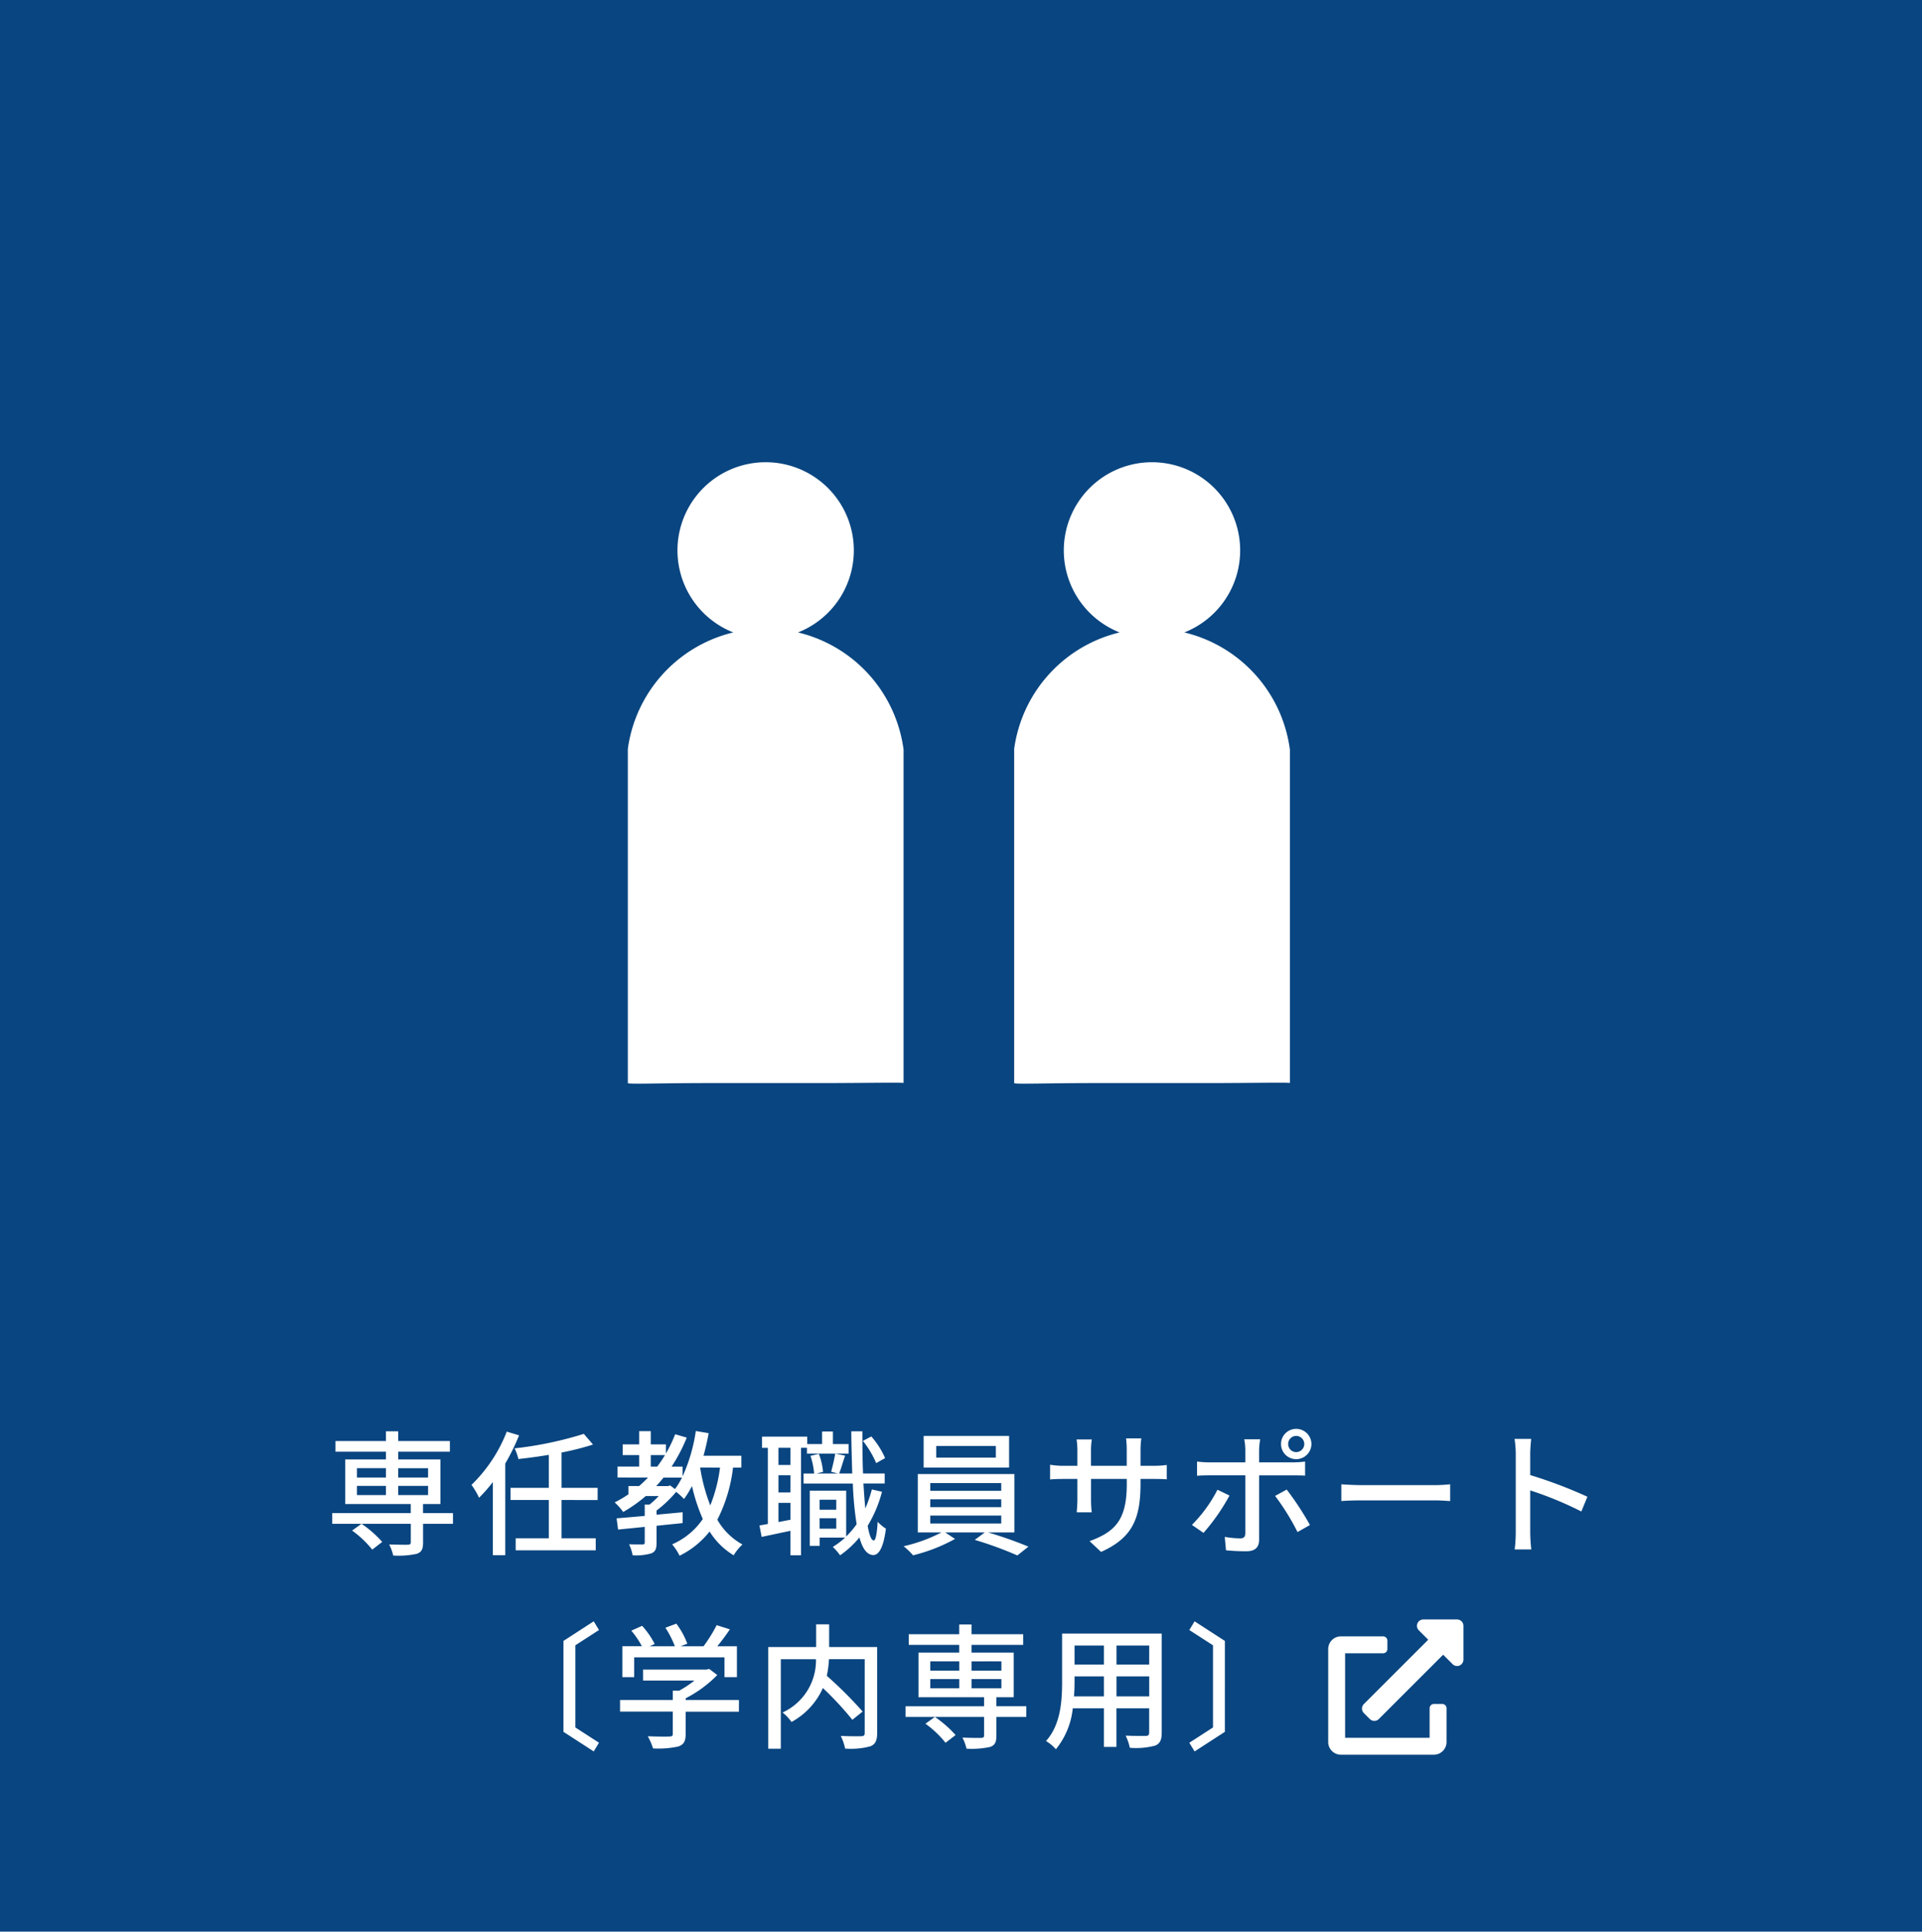
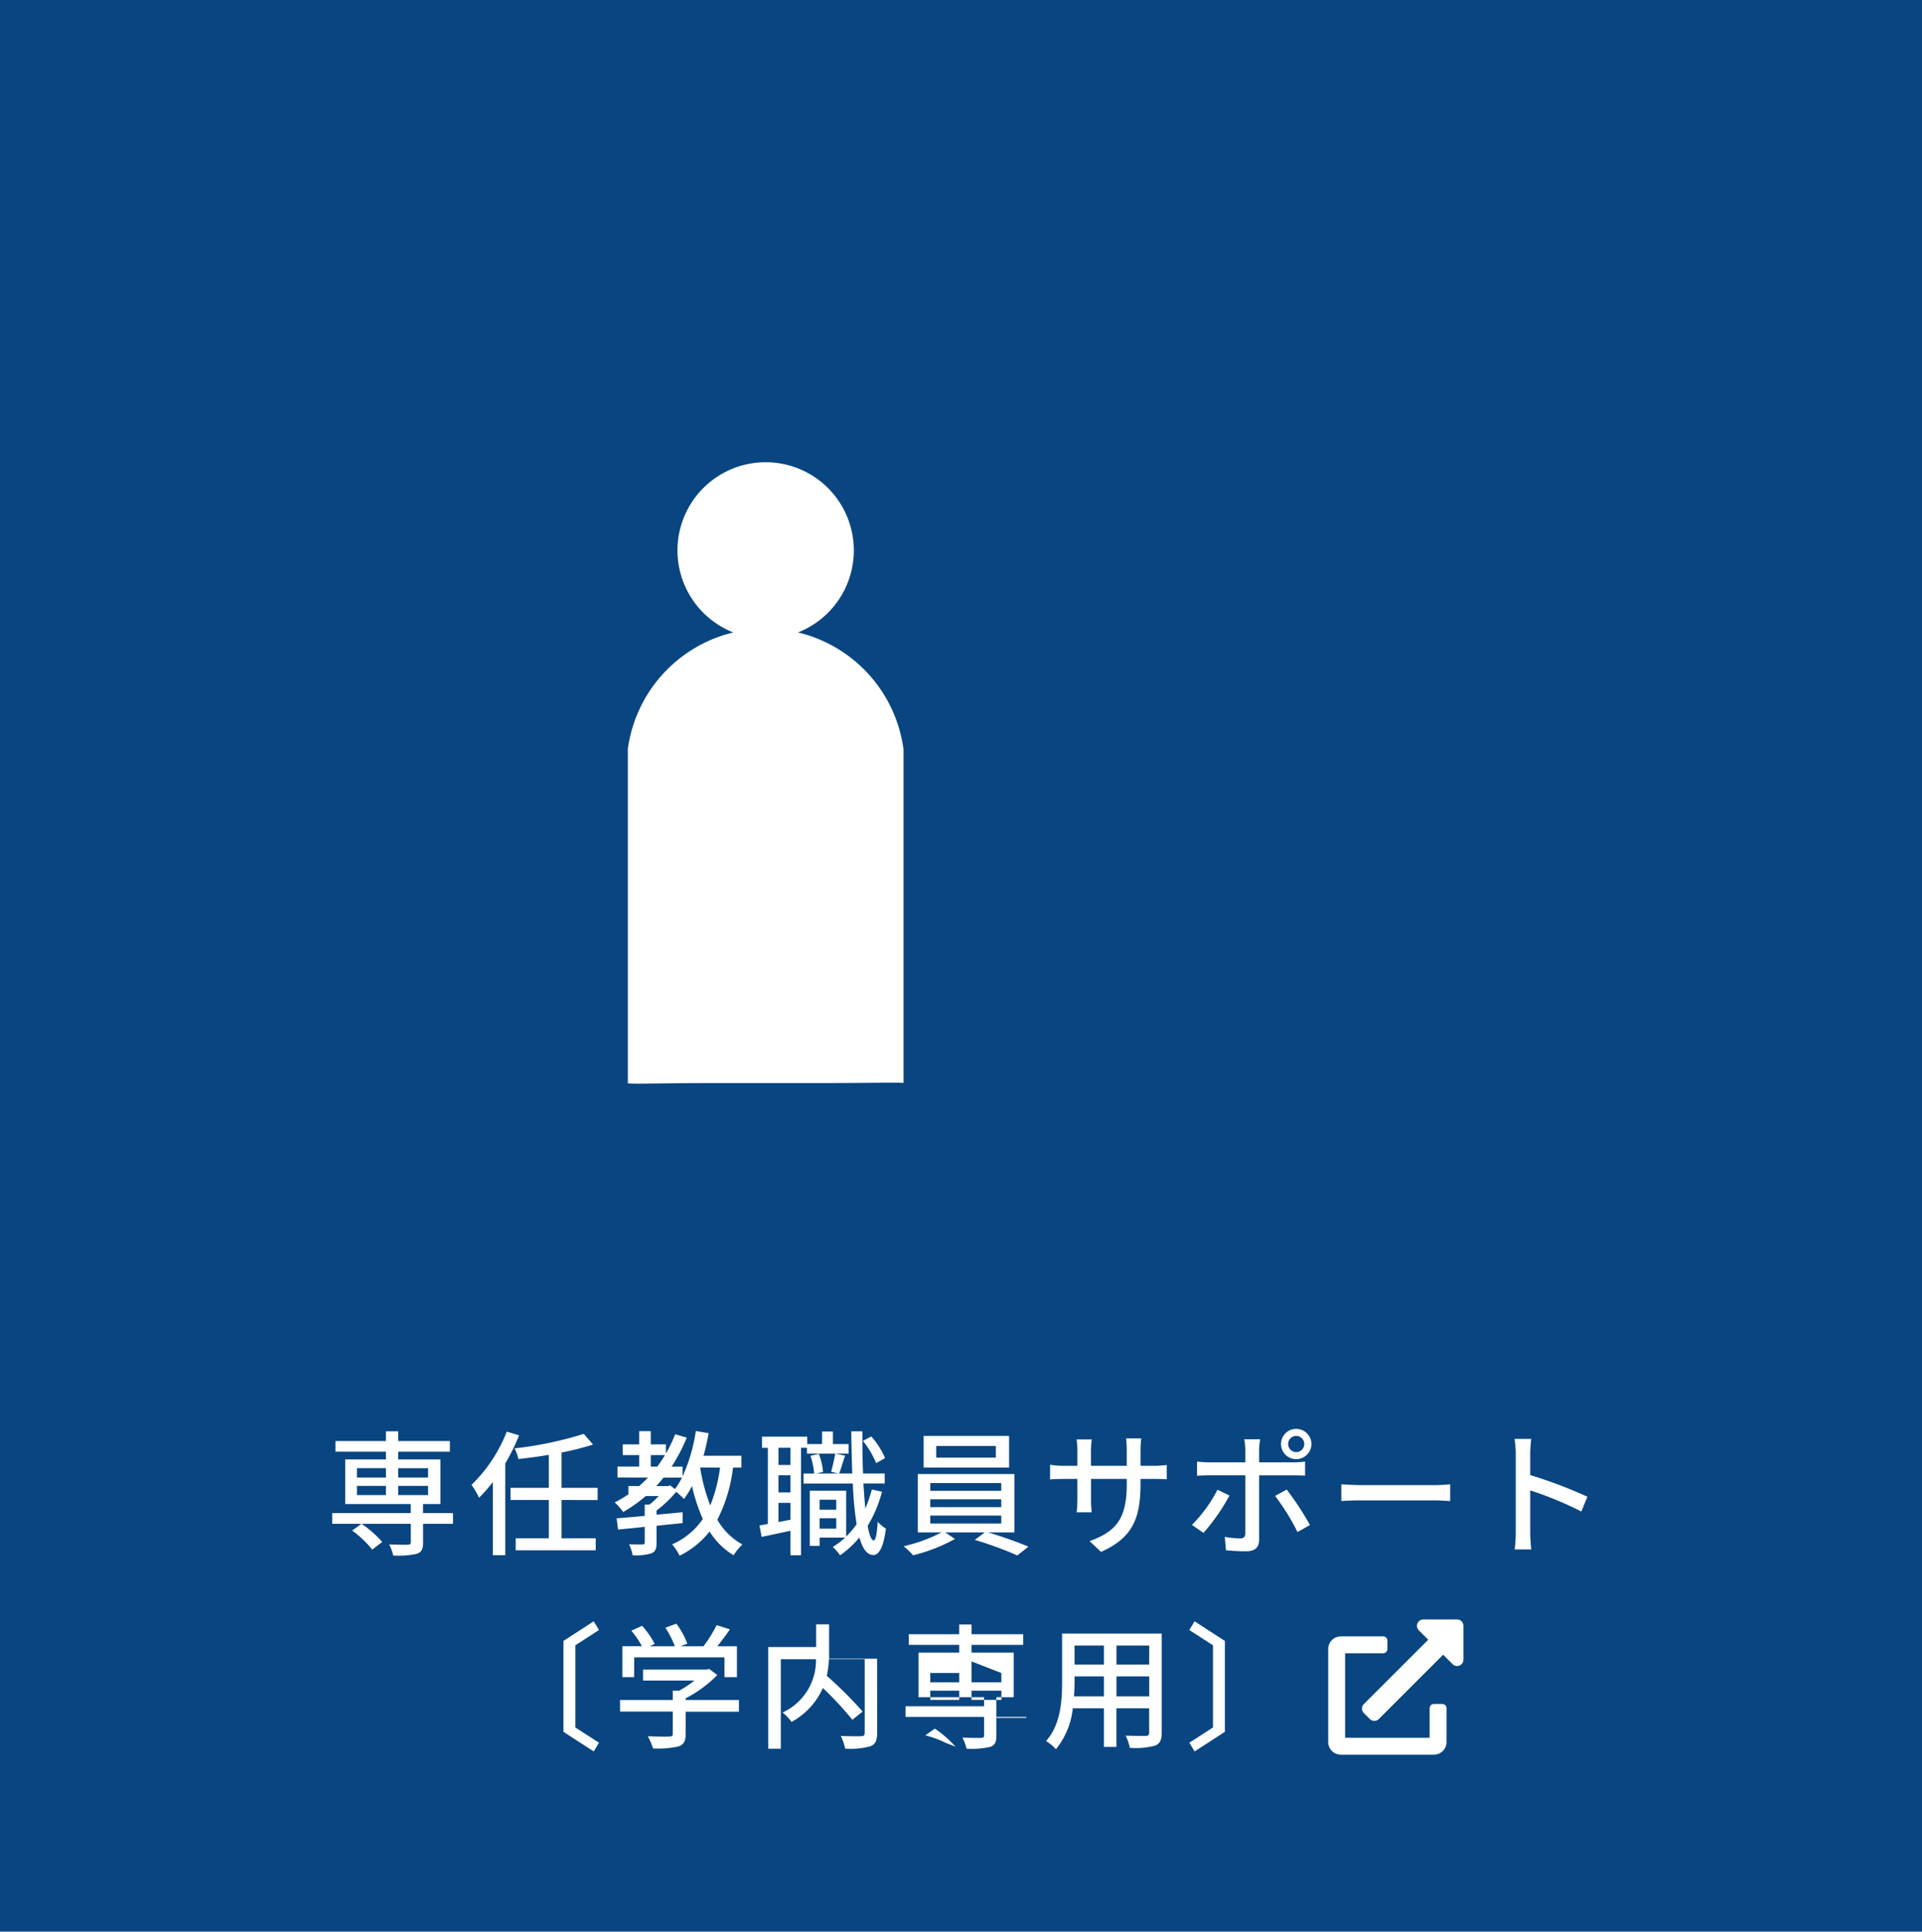
<svg xmlns="http://www.w3.org/2000/svg" width="199" height="200" viewBox="0 0 199 200">
  <g id="グループ_22017" data-name="グループ 22017" transform="translate(-800 -2682)">
    <rect id="長方形_1387" data-name="長方形 1387" width="199" height="200" transform="translate(800 2682)" fill="#094580" />
    <g id="グループ_21866" data-name="グループ 21866">
-       <path id="パス_24897" data-name="パス 24897" d="M-60.424-.28a11.592,11.592,0,0,0-2.142-1.876l-.98.7A10.562,10.562,0,0,1-61.46.518Zm-2.618-5.8h3v.952h-3Zm0-1.834h3v.966h-3Zm7.364,0v.966h-3.094V-7.91Zm0,2.786h-3.094v-.952h3.094ZM-53.1-3.262H-56.2V-4.2H-54.4V-8.82h-4.368v-.8h5.348v-1.106h-5.348v-1.008h-1.274v1.008h-5.222v1.106h5.222v.8H-64.26V-4.2h6.79v.938H-65.6v1.106h8.134v1.9c0,.2-.07.252-.294.266s-1.106,0-1.946-.028a4.919,4.919,0,0,1,.42,1.148A9.1,9.1,0,0,0-56.84.952c.5-.182.644-.5.644-1.162V-2.156H-53.1ZM-47.53-11.7a15.515,15.515,0,0,1-3.654,5.516,7.841,7.841,0,0,1,.784,1.33,15.143,15.143,0,0,0,1.428-1.624V1.092h1.288V-8.4a22.4,22.4,0,0,0,1.428-2.912Zm9.408,7.084V-5.88H-41.86V-9.534A28.289,28.289,0,0,0-38.6-10.36l-.952-1.106a37.862,37.862,0,0,1-7.168,1.5,4.984,4.984,0,0,1,.392,1.106c1.008-.112,2.086-.252,3.15-.434V-5.88h-3.962v1.26h3.962V-.658h-3.43V.588h8.288V-.658H-41.86V-4.62Zm12.67-3.36A15.543,15.543,0,0,1-26.46-4.06a18.87,18.87,0,0,1-1.05-3.92Zm-5.39,1.918H-32.06a11.4,11.4,0,0,0,.756-.882h1.918a8.152,8.152,0,0,1-.728,1.19l-.5-.378ZM-32.62-8.078v-1.19h1.47c-.252.42-.518.812-.8,1.19Zm9.38.1V-9.2h-3.92c.21-.756.392-1.54.532-2.338l-1.33-.224a17.137,17.137,0,0,1-1.372,4.7V-8.078h-1.134a16.848,16.848,0,0,0,1.568-3l-1.2-.35a13.674,13.674,0,0,1-.952,1.988v-.938H-32.62v-1.372h-1.2v1.372h-1.708v1.106h1.708v1.19h-2.24v1.134H-32.9q-.441.462-.924.882H-34.93v.854a11.948,11.948,0,0,1-1.428.84,6.419,6.419,0,0,1,.882.994,15.017,15.017,0,0,0,2.338-1.652h1.344a9.35,9.35,0,0,1-.952.882h-.5v1.176c-1.092.1-2.1.182-2.912.252l.154,1.162c.784-.084,1.736-.168,2.758-.28v1.61c0,.154-.042.21-.224.21s-.77,0-1.4-.014A4.159,4.159,0,0,1-34.5,1.106a5.7,5.7,0,0,0,1.932-.2c.448-.182.546-.5.546-1.106v-1.75c.9-.1,1.806-.182,2.7-.28v-1.12l-2.7.252v-.434a12.038,12.038,0,0,0,2.03-1.932,7.535,7.535,0,0,1,.812.742,9.533,9.533,0,0,0,.826-1.344,18.8,18.8,0,0,0,1.12,3.416A7.4,7.4,0,0,1-30.408-.028a6.058,6.058,0,0,1,.77,1.176A8.964,8.964,0,0,0-26.53-1.358a7.485,7.485,0,0,0,2.492,2.464,5.061,5.061,0,0,1,.91-1.12,6.724,6.724,0,0,1-2.6-2.562,15.873,15.873,0,0,0,1.624-5.4Zm14.882-.98A8.648,8.648,0,0,0-9.786-11.2l-.868.462a9.836,9.836,0,0,1,1.372,2.3Zm-9.8.714H-19.4v-1.778h1.246ZM-19.4-2.338V-4.326h1.246v1.75ZM-18.158-5.4H-19.4V-7.182h1.246Zm6.02-5.012h-1.624v-1.3h-1.12v1.3h-1.54v-.77H-21.1v1.162h.6v7.882c-.308.056-.6.112-.868.154L-21.14-.8c.882-.182,1.918-.406,2.982-.63V1.106h1.092v-11.13h.616v.6h4.312Zm-3,8.764V-2.73h1.722v1.078Zm1.722-3v1.036h-1.722V-4.648ZM-9.73-5.712a14.024,14.024,0,0,1-.672,1.96c-.084-.77-.14-1.638-.2-2.576h2.2V-7.364h-2.24c-.056-1.358-.07-2.842-.07-4.368h-1.148c.014,1.554.056,3.024.1,4.368h-1.358c.2-.49.392-1.2.616-1.848l-1.022-.21c-.084.546-.28,1.358-.42,1.876l.7.182H-15.47l.686-.168a6.862,6.862,0,0,0-.434-1.862l-.868.2a7.647,7.647,0,0,1,.378,1.834H-16.8v1.036h5.1a35.294,35.294,0,0,0,.392,4.214A9.429,9.429,0,0,1-12.39-.84V-5.586h-3.766V.126h1.022V-.728H-12.5a7.821,7.821,0,0,1-1.274.966,5.865,5.865,0,0,1,.756.868,10,10,0,0,0,2-1.848c.322,1.162.784,1.806,1.428,1.82.476.014,1.036-.518,1.316-2.73a4.2,4.2,0,0,1-.854-.714c-.07,1.232-.21,1.932-.406,1.932-.252,0-.462-.56-.63-1.512A13.18,13.18,0,0,0-8.68-5.474Zm12.838-3.3H-3.066v-1.2H3.108Zm1.372-2.24H-4.368V-7.98H4.48ZM-3.682-3.01h7.35v.826h-7.35Zm0-1.68h7.35v.812h-7.35Zm0-1.68h7.35v.8h-7.35ZM5.026-1.26V-7.308h-10V-1.26h2.45A16.392,16.392,0,0,1-6.44.168a7.844,7.844,0,0,1,.98.938A17.627,17.627,0,0,0-1.12-.588L-2.128-1.26H1.96L.924-.49a37.264,37.264,0,0,1,4.41,1.61L6.482.21A41.738,41.738,0,0,0,2.31-1.26ZM18.088-6.328V-6.8h1.33c.672,0,1.162.014,1.386.042V-8.246a9.3,9.3,0,0,1-1.4.084H18.088V-9.786A9.128,9.128,0,0,1,18.172-11H16.59a9.666,9.666,0,0,1,.07,1.218v1.624h-3.7v-1.61a7.545,7.545,0,0,1,.084-1.12H11.466a7.683,7.683,0,0,1,.084,1.12v1.61H10.178a8.7,8.7,0,0,1-1.456-.112v1.526c.224-.028.8-.056,1.456-.056H11.55v2.1c0,.588-.056,1.162-.07,1.358h1.554a12.448,12.448,0,0,1-.07-1.358V-6.8h3.7v.56c0,3.71-1.232,4.914-3.85,5.88L14,.756C17.276-.714,18.088-2.716,18.088-6.328Zm15.288-4.088a.831.831,0,0,1,.826-.84.842.842,0,0,1,.84.84.842.842,0,0,1-.84.84A.831.831,0,0,1,33.376-10.416Zm-.742,0A1.565,1.565,0,0,0,34.2-8.848a1.577,1.577,0,0,0,1.582-1.568A1.577,1.577,0,0,0,34.2-11.984,1.565,1.565,0,0,0,32.634-10.416Zm-2.156-.49H28.826a5.965,5.965,0,0,1,.112,1.092v1.3H25.186A11.624,11.624,0,0,1,23.94-8.6v1.47c.378-.028.826-.042,1.26-.042h3.738v6.006c-.014.378-.168.518-.532.518A9.557,9.557,0,0,1,26.81-.8L26.936.588a20.973,20.973,0,0,0,2.114.1c.924,0,1.316-.434,1.316-1.19V-7.168h3.528c.35,0,.826,0,1.232.028V-8.6a9.315,9.315,0,0,1-1.246.084H30.366V-9.8A7.521,7.521,0,0,1,30.478-10.906ZM27.3-5.082l-1.246-.6a14.533,14.533,0,0,1-2.646,3.64l1.2.826A20.918,20.918,0,0,0,27.3-5.082ZM33.222-5.7l-1.2.658A24.242,24.242,0,0,1,34.342-1.3L35.63-2.03A30.084,30.084,0,0,0,33.222-5.7Zm5.656-.546v1.736c.476-.042,1.316-.07,2.086-.07H48.58c.616,0,1.26.056,1.568.07V-6.244c-.35.028-.9.084-1.568.084H40.964C40.208-6.16,39.34-6.216,38.878-6.244Zm18.06,4.956A14.656,14.656,0,0,1,56.826.5h1.722a16.4,16.4,0,0,1-.112-1.792V-5.614A36.658,36.658,0,0,1,63.728-3.43l.63-1.526A47.456,47.456,0,0,0,58.436-7.2V-9.38c0-.49.056-1.106.1-1.568H56.812a10.135,10.135,0,0,1,.126,1.568Zm-98.6,20.672,3.136,2.03.546-.9-2.45-1.582V10.424l2.45-1.582-.546-.9-3.136,2.03Zm7.322-7.714h9.352v2.058H-23.7V10.522h-2.03c.434-.532.9-1.148,1.3-1.75L-25.8,8.338a14.713,14.713,0,0,1-1.358,2.184h-2.366l.686-.266a8.3,8.3,0,0,0-1.134-2.072l-1.134.42a10.369,10.369,0,0,1,.98,1.918h-2.59l.5-.238a8.591,8.591,0,0,0-1.3-1.876l-1.12.5a8.833,8.833,0,0,1,1.092,1.61H-35.56v3.206h1.218Zm10.85,4.424h-5.516v-.182A12.565,12.565,0,0,0-25.732,13.5l-.84-.63-.28.07h-6.566v1.134h5.32a11.076,11.076,0,0,1-1.582,1.05h-.658v.966H-35.8v1.2h5.46v2.3c0,.21-.07.266-.35.28s-1.26.014-2.24-.028a7,7,0,0,1,.546,1.26,9.731,9.731,0,0,0,2.618-.2c.574-.2.756-.56.756-1.274V17.3h5.516Zm14.308-5.488h-4.97V8.254H-15.5v2.352h-4.956V21.134h1.3V11.866h3.64a5.931,5.931,0,0,1-3.458,5.516,4.646,4.646,0,0,1,.924.98A7.444,7.444,0,0,0-14.8,14.848a33.513,33.513,0,0,1,3.052,3.29l1.064-.854a42,42,0,0,0-3.71-3.7,11.181,11.181,0,0,0,.224-1.722h3.7V19.5c0,.252-.084.322-.35.336s-1.218.014-2.128-.028A5.226,5.226,0,0,1-12.5,21.12a7.753,7.753,0,0,0,2.618-.238c.518-.21.7-.6.7-1.372Zm8.12,9.114a11.592,11.592,0,0,0-2.142-1.876l-.98.7A10.562,10.562,0,0,1-2.1,20.518Zm-2.618-5.8h3v.952h-3Zm0-1.834h3v.966h-3Zm7.364,0v.966H.588V12.09Zm0,2.786H.588v-.952H3.682Zm2.576,1.862H3.164V15.8H4.956V11.18H.588v-.8H5.936V9.276H.588V8.268H-.686V9.276H-5.908v1.106H-.686v.8H-4.9V15.8H1.89v.938H-6.244v1.106H1.89v1.9c0,.2-.07.252-.294.266s-1.106,0-1.946-.028a4.919,4.919,0,0,1,.42,1.148,9.1,9.1,0,0,0,2.45-.182c.5-.182.644-.5.644-1.162V17.844H6.258ZM15.6,15.716V13.644h3.388v2.072Zm-4.4,0c.042-.518.056-1.036.056-1.512v-.56h3.038v2.072Zm3.094-5.264v1.974H11.256V10.452Zm4.69,1.974H15.6V10.452h3.388Zm1.3-3.22H9.968V14.19c0,1.974-.14,4.452-1.666,6.146a4.309,4.309,0,0,1,1.022.854,8.031,8.031,0,0,0,1.75-4.242h3.22v4h1.3v-4h3.388v2.506c0,.266-.1.35-.35.35s-1.19.014-2.086-.028a5.38,5.38,0,0,1,.434,1.26,7.664,7.664,0,0,0,2.618-.224c.5-.2.686-.588.686-1.344Zm6.538,10.178-3.136,2.03-.546-.9,2.45-1.582V10.424l-2.45-1.582.546-.9,3.136,2.03ZM49.332,16.5h-.875a.438.438,0,0,0-.437.438V20H39.27V11.25h3.938a.438.438,0,0,0,.438-.437V9.938a.438.438,0,0,0-.437-.437H38.832a1.313,1.313,0,0,0-1.312,1.313v9.625a1.313,1.313,0,0,0,1.313,1.313h9.625a1.313,1.313,0,0,0,1.313-1.312v-3.5A.438.438,0,0,0,49.332,16.5Zm1.531-8.75h-3.5A.658.658,0,0,0,46.9,8.871l.977.977L41.211,16.51a.656.656,0,0,0,0,.93l.62.619a.656.656,0,0,0,.93,0L49.422,11.4l.977.976a.657.657,0,0,0,1.121-.465v-3.5A.657.657,0,0,0,50.864,7.75Z" transform="translate(900 2841.926)" fill="#fff" />
+       <path id="パス_24897" data-name="パス 24897" d="M-60.424-.28a11.592,11.592,0,0,0-2.142-1.876l-.98.7A10.562,10.562,0,0,1-61.46.518Zm-2.618-5.8h3v.952h-3Zm0-1.834h3v.966h-3Zm7.364,0v.966h-3.094V-7.91Zm0,2.786h-3.094v-.952h3.094ZM-53.1-3.262H-56.2V-4.2H-54.4V-8.82h-4.368v-.8h5.348v-1.106h-5.348v-1.008h-1.274v1.008h-5.222v1.106h5.222v.8H-64.26V-4.2h6.79v.938H-65.6v1.106h8.134v1.9c0,.2-.07.252-.294.266s-1.106,0-1.946-.028a4.919,4.919,0,0,1,.42,1.148A9.1,9.1,0,0,0-56.84.952c.5-.182.644-.5.644-1.162V-2.156H-53.1ZM-47.53-11.7a15.515,15.515,0,0,1-3.654,5.516,7.841,7.841,0,0,1,.784,1.33,15.143,15.143,0,0,0,1.428-1.624V1.092h1.288V-8.4a22.4,22.4,0,0,0,1.428-2.912Zm9.408,7.084V-5.88H-41.86V-9.534A28.289,28.289,0,0,0-38.6-10.36l-.952-1.106a37.862,37.862,0,0,1-7.168,1.5,4.984,4.984,0,0,1,.392,1.106c1.008-.112,2.086-.252,3.15-.434V-5.88h-3.962v1.26h3.962V-.658h-3.43V.588h8.288V-.658H-41.86V-4.62Zm12.67-3.36A15.543,15.543,0,0,1-26.46-4.06a18.87,18.87,0,0,1-1.05-3.92Zm-5.39,1.918H-32.06a11.4,11.4,0,0,0,.756-.882h1.918a8.152,8.152,0,0,1-.728,1.19l-.5-.378ZM-32.62-8.078v-1.19h1.47c-.252.42-.518.812-.8,1.19Zm9.38.1V-9.2h-3.92c.21-.756.392-1.54.532-2.338l-1.33-.224a17.137,17.137,0,0,1-1.372,4.7V-8.078h-1.134a16.848,16.848,0,0,0,1.568-3l-1.2-.35a13.674,13.674,0,0,1-.952,1.988v-.938H-32.62v-1.372h-1.2v1.372h-1.708v1.106h1.708v1.19h-2.24v1.134H-32.9q-.441.462-.924.882H-34.93v.854a11.948,11.948,0,0,1-1.428.84,6.419,6.419,0,0,1,.882.994,15.017,15.017,0,0,0,2.338-1.652h1.344a9.35,9.35,0,0,1-.952.882h-.5v1.176c-1.092.1-2.1.182-2.912.252l.154,1.162c.784-.084,1.736-.168,2.758-.28v1.61c0,.154-.042.21-.224.21s-.77,0-1.4-.014A4.159,4.159,0,0,1-34.5,1.106a5.7,5.7,0,0,0,1.932-.2c.448-.182.546-.5.546-1.106v-1.75c.9-.1,1.806-.182,2.7-.28v-1.12l-2.7.252v-.434a12.038,12.038,0,0,0,2.03-1.932,7.535,7.535,0,0,1,.812.742,9.533,9.533,0,0,0,.826-1.344,18.8,18.8,0,0,0,1.12,3.416A7.4,7.4,0,0,1-30.408-.028a6.058,6.058,0,0,1,.77,1.176A8.964,8.964,0,0,0-26.53-1.358a7.485,7.485,0,0,0,2.492,2.464,5.061,5.061,0,0,1,.91-1.12,6.724,6.724,0,0,1-2.6-2.562,15.873,15.873,0,0,0,1.624-5.4Zm14.882-.98A8.648,8.648,0,0,0-9.786-11.2l-.868.462a9.836,9.836,0,0,1,1.372,2.3Zm-9.8.714H-19.4v-1.778h1.246ZM-19.4-2.338V-4.326h1.246v1.75ZM-18.158-5.4H-19.4V-7.182h1.246Zm6.02-5.012h-1.624v-1.3h-1.12v1.3h-1.54v-.77H-21.1v1.162h.6v7.882c-.308.056-.6.112-.868.154L-21.14-.8c.882-.182,1.918-.406,2.982-.63V1.106h1.092v-11.13h.616v.6h4.312Zm-3,8.764V-2.73h1.722v1.078Zm1.722-3v1.036h-1.722V-4.648ZM-9.73-5.712a14.024,14.024,0,0,1-.672,1.96c-.084-.77-.14-1.638-.2-2.576h2.2V-7.364h-2.24c-.056-1.358-.07-2.842-.07-4.368h-1.148c.014,1.554.056,3.024.1,4.368h-1.358c.2-.49.392-1.2.616-1.848l-1.022-.21c-.084.546-.28,1.358-.42,1.876l.7.182H-15.47l.686-.168a6.862,6.862,0,0,0-.434-1.862l-.868.2a7.647,7.647,0,0,1,.378,1.834H-16.8v1.036h5.1a35.294,35.294,0,0,0,.392,4.214A9.429,9.429,0,0,1-12.39-.84V-5.586h-3.766V.126h1.022V-.728H-12.5a7.821,7.821,0,0,1-1.274.966,5.865,5.865,0,0,1,.756.868,10,10,0,0,0,2-1.848c.322,1.162.784,1.806,1.428,1.82.476.014,1.036-.518,1.316-2.73a4.2,4.2,0,0,1-.854-.714c-.07,1.232-.21,1.932-.406,1.932-.252,0-.462-.56-.63-1.512A13.18,13.18,0,0,0-8.68-5.474Zm12.838-3.3H-3.066v-1.2H3.108Zm1.372-2.24H-4.368V-7.98H4.48ZM-3.682-3.01h7.35v.826h-7.35Zm0-1.68h7.35v.812h-7.35Zm0-1.68h7.35v.8h-7.35ZM5.026-1.26V-7.308h-10V-1.26h2.45A16.392,16.392,0,0,1-6.44.168a7.844,7.844,0,0,1,.98.938A17.627,17.627,0,0,0-1.12-.588L-2.128-1.26H1.96L.924-.49a37.264,37.264,0,0,1,4.41,1.61L6.482.21A41.738,41.738,0,0,0,2.31-1.26ZM18.088-6.328V-6.8h1.33c.672,0,1.162.014,1.386.042V-8.246a9.3,9.3,0,0,1-1.4.084H18.088V-9.786A9.128,9.128,0,0,1,18.172-11H16.59a9.666,9.666,0,0,1,.07,1.218v1.624h-3.7v-1.61a7.545,7.545,0,0,1,.084-1.12H11.466a7.683,7.683,0,0,1,.084,1.12v1.61H10.178a8.7,8.7,0,0,1-1.456-.112v1.526c.224-.028.8-.056,1.456-.056H11.55v2.1c0,.588-.056,1.162-.07,1.358h1.554a12.448,12.448,0,0,1-.07-1.358V-6.8h3.7v.56c0,3.71-1.232,4.914-3.85,5.88L14,.756C17.276-.714,18.088-2.716,18.088-6.328Zm15.288-4.088a.831.831,0,0,1,.826-.84.842.842,0,0,1,.84.84.842.842,0,0,1-.84.84A.831.831,0,0,1,33.376-10.416Zm-.742,0A1.565,1.565,0,0,0,34.2-8.848a1.577,1.577,0,0,0,1.582-1.568A1.577,1.577,0,0,0,34.2-11.984,1.565,1.565,0,0,0,32.634-10.416Zm-2.156-.49H28.826a5.965,5.965,0,0,1,.112,1.092v1.3H25.186A11.624,11.624,0,0,1,23.94-8.6v1.47c.378-.028.826-.042,1.26-.042h3.738v6.006c-.014.378-.168.518-.532.518A9.557,9.557,0,0,1,26.81-.8L26.936.588a20.973,20.973,0,0,0,2.114.1c.924,0,1.316-.434,1.316-1.19V-7.168h3.528c.35,0,.826,0,1.232.028V-8.6a9.315,9.315,0,0,1-1.246.084H30.366V-9.8A7.521,7.521,0,0,1,30.478-10.906ZM27.3-5.082l-1.246-.6a14.533,14.533,0,0,1-2.646,3.64l1.2.826A20.918,20.918,0,0,0,27.3-5.082ZM33.222-5.7l-1.2.658A24.242,24.242,0,0,1,34.342-1.3L35.63-2.03A30.084,30.084,0,0,0,33.222-5.7Zm5.656-.546v1.736c.476-.042,1.316-.07,2.086-.07H48.58c.616,0,1.26.056,1.568.07V-6.244c-.35.028-.9.084-1.568.084H40.964C40.208-6.16,39.34-6.216,38.878-6.244Zm18.06,4.956A14.656,14.656,0,0,1,56.826.5h1.722a16.4,16.4,0,0,1-.112-1.792V-5.614A36.658,36.658,0,0,1,63.728-3.43l.63-1.526A47.456,47.456,0,0,0,58.436-7.2V-9.38c0-.49.056-1.106.1-1.568H56.812a10.135,10.135,0,0,1,.126,1.568Zm-98.6,20.672,3.136,2.03.546-.9-2.45-1.582V10.424l2.45-1.582-.546-.9-3.136,2.03Zm7.322-7.714h9.352v2.058H-23.7V10.522h-2.03c.434-.532.9-1.148,1.3-1.75L-25.8,8.338a14.713,14.713,0,0,1-1.358,2.184h-2.366l.686-.266a8.3,8.3,0,0,0-1.134-2.072l-1.134.42a10.369,10.369,0,0,1,.98,1.918h-2.59l.5-.238a8.591,8.591,0,0,0-1.3-1.876l-1.12.5a8.833,8.833,0,0,1,1.092,1.61H-35.56v3.206h1.218Zm10.85,4.424h-5.516v-.182A12.565,12.565,0,0,0-25.732,13.5l-.84-.63-.28.07h-6.566v1.134h5.32a11.076,11.076,0,0,1-1.582,1.05h-.658v.966H-35.8v1.2h5.46v2.3c0,.21-.07.266-.35.28s-1.26.014-2.24-.028a7,7,0,0,1,.546,1.26,9.731,9.731,0,0,0,2.618-.2c.574-.2.756-.56.756-1.274V17.3h5.516m14.308-5.488h-4.97V8.254H-15.5v2.352h-4.956V21.134h1.3V11.866h3.64a5.931,5.931,0,0,1-3.458,5.516,4.646,4.646,0,0,1,.924.98A7.444,7.444,0,0,0-14.8,14.848a33.513,33.513,0,0,1,3.052,3.29l1.064-.854a42,42,0,0,0-3.71-3.7,11.181,11.181,0,0,0,.224-1.722h3.7V19.5c0,.252-.084.322-.35.336s-1.218.014-2.128-.028A5.226,5.226,0,0,1-12.5,21.12a7.753,7.753,0,0,0,2.618-.238c.518-.21.7-.6.7-1.372Zm8.12,9.114a11.592,11.592,0,0,0-2.142-1.876l-.98.7A10.562,10.562,0,0,1-2.1,20.518Zm-2.618-5.8h3v.952h-3Zm0-1.834h3v.966h-3Zm7.364,0v.966H.588V12.09Zm0,2.786H.588v-.952H3.682Zm2.576,1.862H3.164V15.8H4.956V11.18H.588v-.8H5.936V9.276H.588V8.268H-.686V9.276H-5.908v1.106H-.686v.8H-4.9V15.8H1.89v.938H-6.244v1.106H1.89v1.9c0,.2-.07.252-.294.266s-1.106,0-1.946-.028a4.919,4.919,0,0,1,.42,1.148,9.1,9.1,0,0,0,2.45-.182c.5-.182.644-.5.644-1.162V17.844H6.258ZM15.6,15.716V13.644h3.388v2.072Zm-4.4,0c.042-.518.056-1.036.056-1.512v-.56h3.038v2.072Zm3.094-5.264v1.974H11.256V10.452Zm4.69,1.974H15.6V10.452h3.388Zm1.3-3.22H9.968V14.19c0,1.974-.14,4.452-1.666,6.146a4.309,4.309,0,0,1,1.022.854,8.031,8.031,0,0,0,1.75-4.242h3.22v4h1.3v-4h3.388v2.506c0,.266-.1.35-.35.35s-1.19.014-2.086-.028a5.38,5.38,0,0,1,.434,1.26,7.664,7.664,0,0,0,2.618-.224c.5-.2.686-.588.686-1.344Zm6.538,10.178-3.136,2.03-.546-.9,2.45-1.582V10.424l-2.45-1.582.546-.9,3.136,2.03ZM49.332,16.5h-.875a.438.438,0,0,0-.437.438V20H39.27V11.25h3.938a.438.438,0,0,0,.438-.437V9.938a.438.438,0,0,0-.437-.437H38.832a1.313,1.313,0,0,0-1.312,1.313v9.625a1.313,1.313,0,0,0,1.313,1.313h9.625a1.313,1.313,0,0,0,1.313-1.312v-3.5A.438.438,0,0,0,49.332,16.5Zm1.531-8.75h-3.5A.658.658,0,0,0,46.9,8.871l.977.977L41.211,16.51a.656.656,0,0,0,0,.93l.62.619a.656.656,0,0,0,.93,0L49.422,11.4l.977.976a.657.657,0,0,0,1.121-.465v-3.5A.657.657,0,0,0,50.864,7.75Z" transform="translate(900 2841.926)" fill="#fff" />
      <g id="グループ_1076" data-name="グループ 1076" transform="translate(0.498 256.754)">
        <path id="パス_1407" data-name="パス 1407" d="M464.949,204.083a14.413,14.413,0,0,0-10.919-12.057,9.13,9.13,0,1,0-6.7,0,14.413,14.413,0,0,0-10.919,12.057h0v34.6c-.009.135,3.4,0,8.068,0h11.646c4.668,0,9-.093,8.835,0v-34.6Z" transform="translate(428.096 2298.701)" fill="#fff" />
-         <path id="パス_24862" data-name="パス 24862" d="M464.949,204.083a14.413,14.413,0,0,0-10.919-12.057,9.13,9.13,0,1,0-6.7,0,14.413,14.413,0,0,0-10.919,12.057h0v34.6c-.009.135,3.4,0,8.068,0h11.646c4.668,0,9-.093,8.835,0v-34.6Z" transform="translate(468.096 2298.701)" fill="#fff" />
      </g>
    </g>
  </g>
</svg>